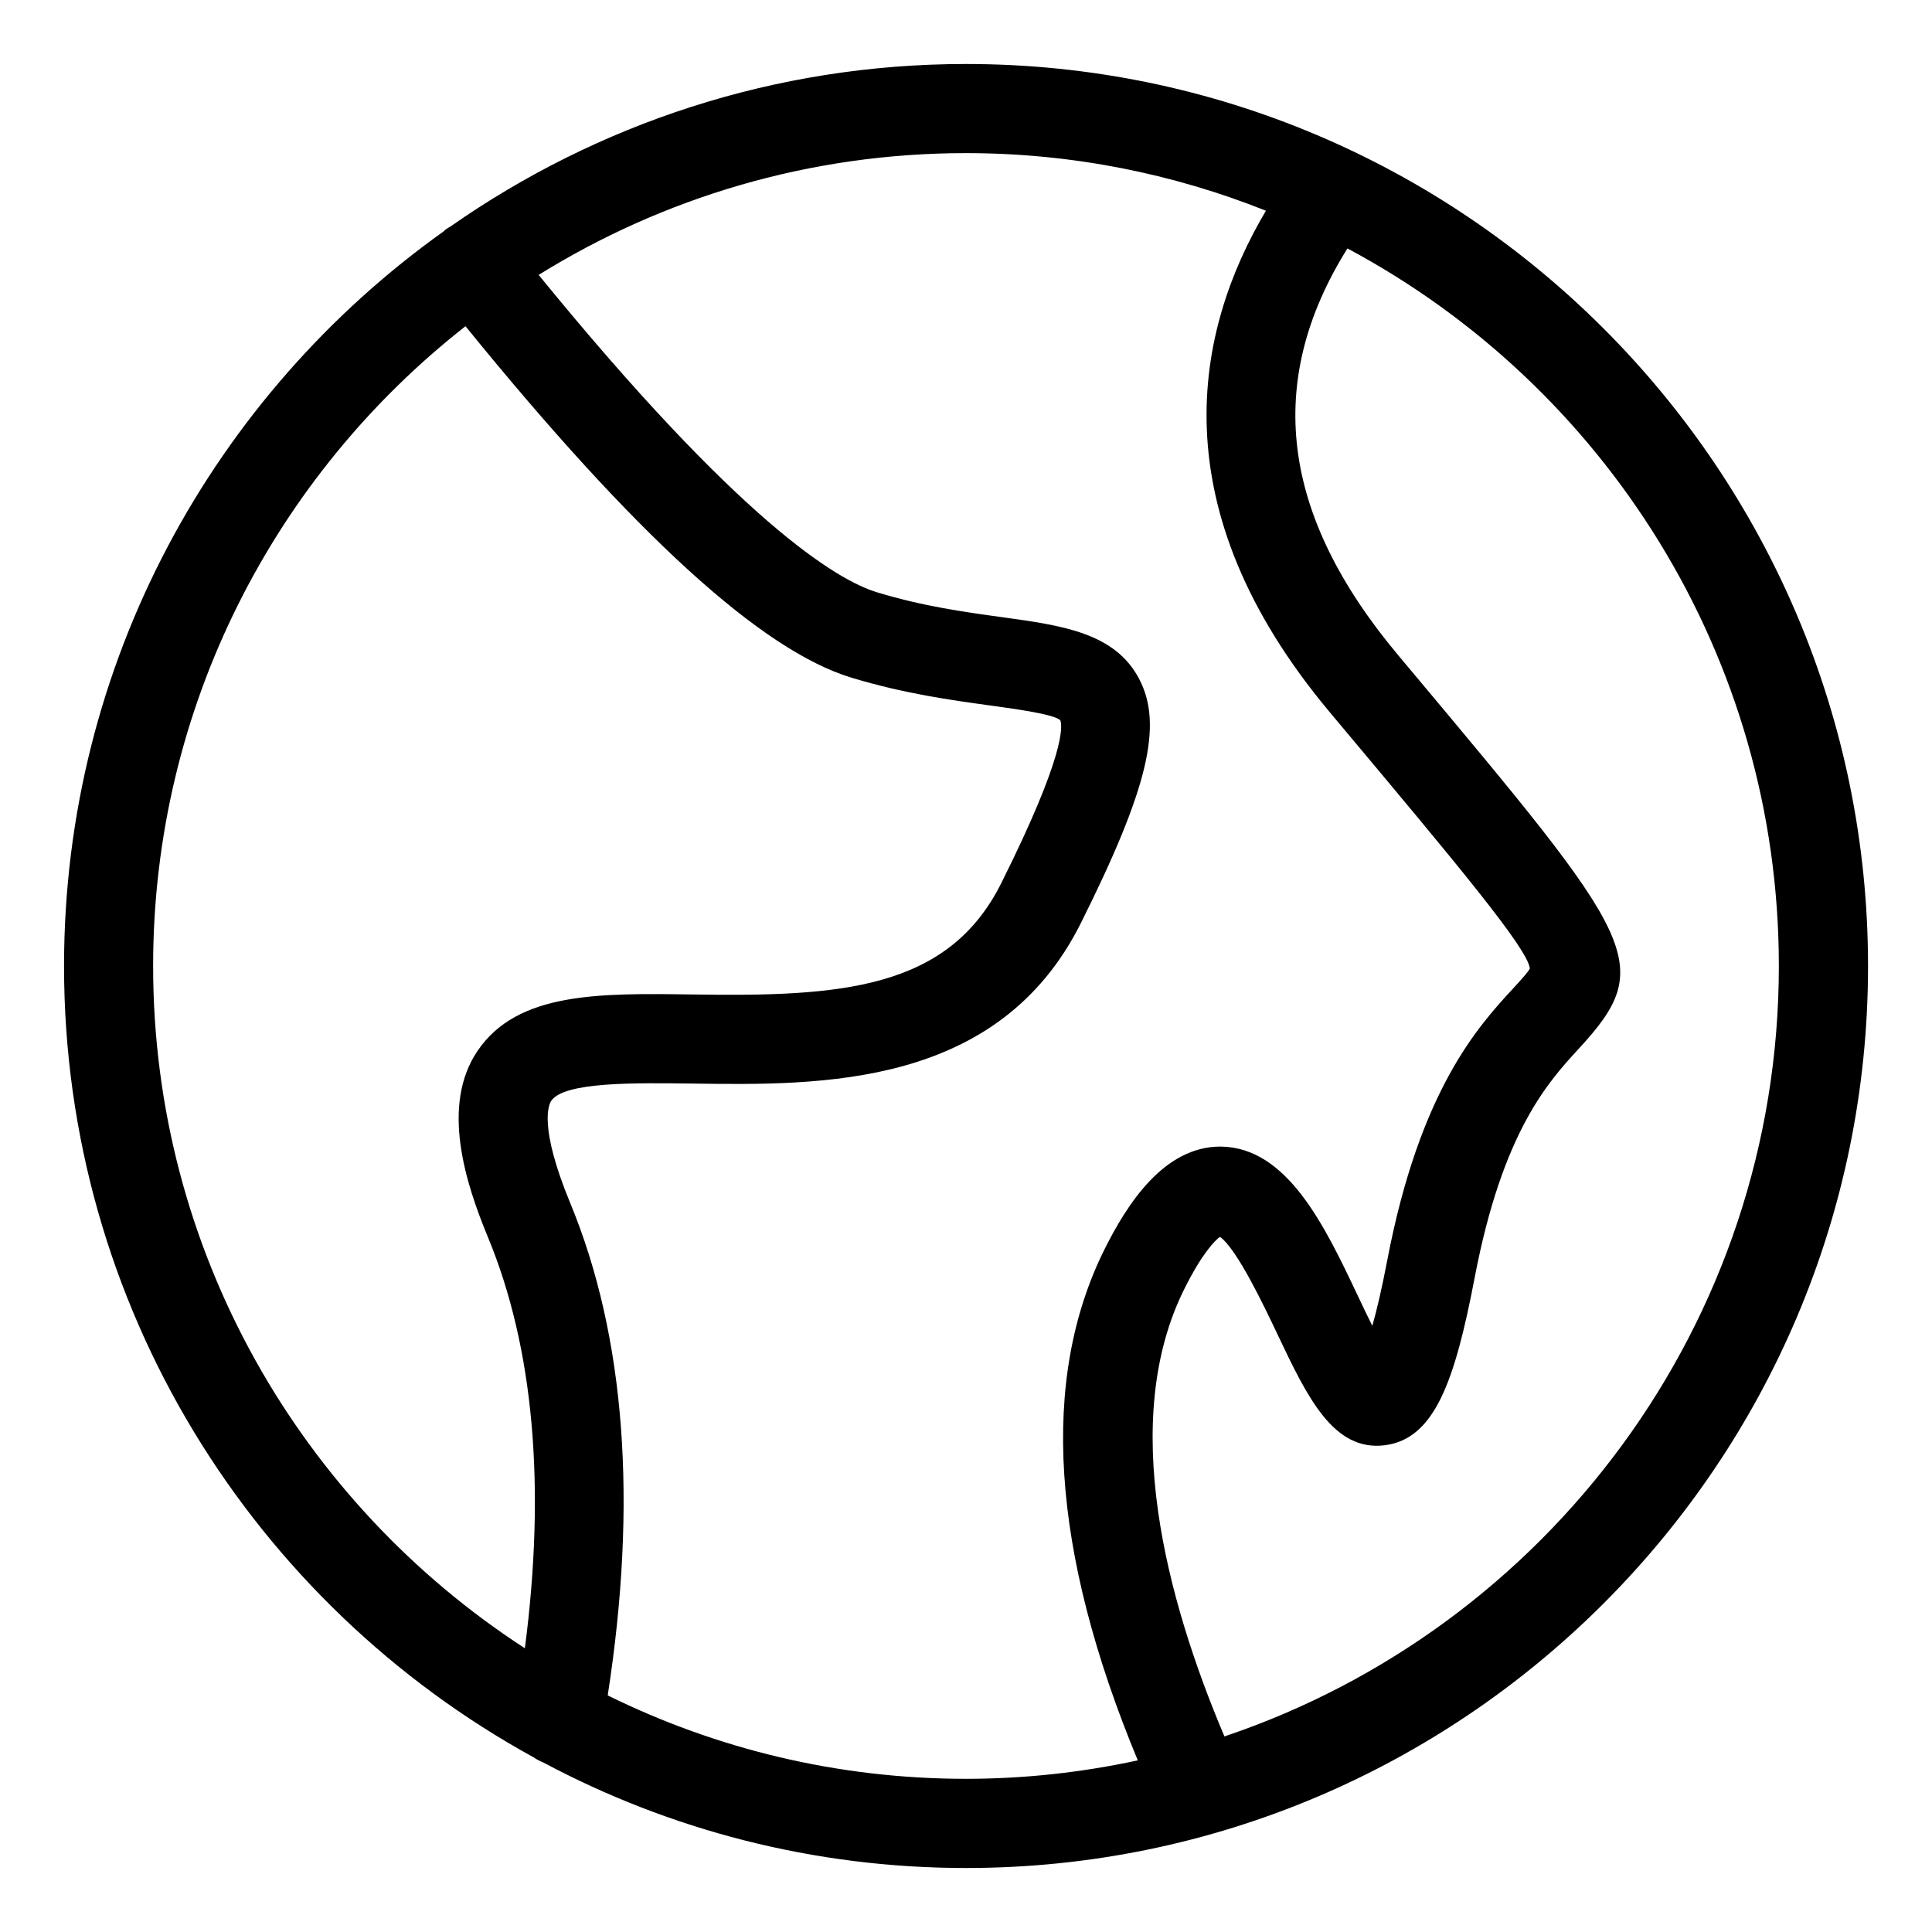
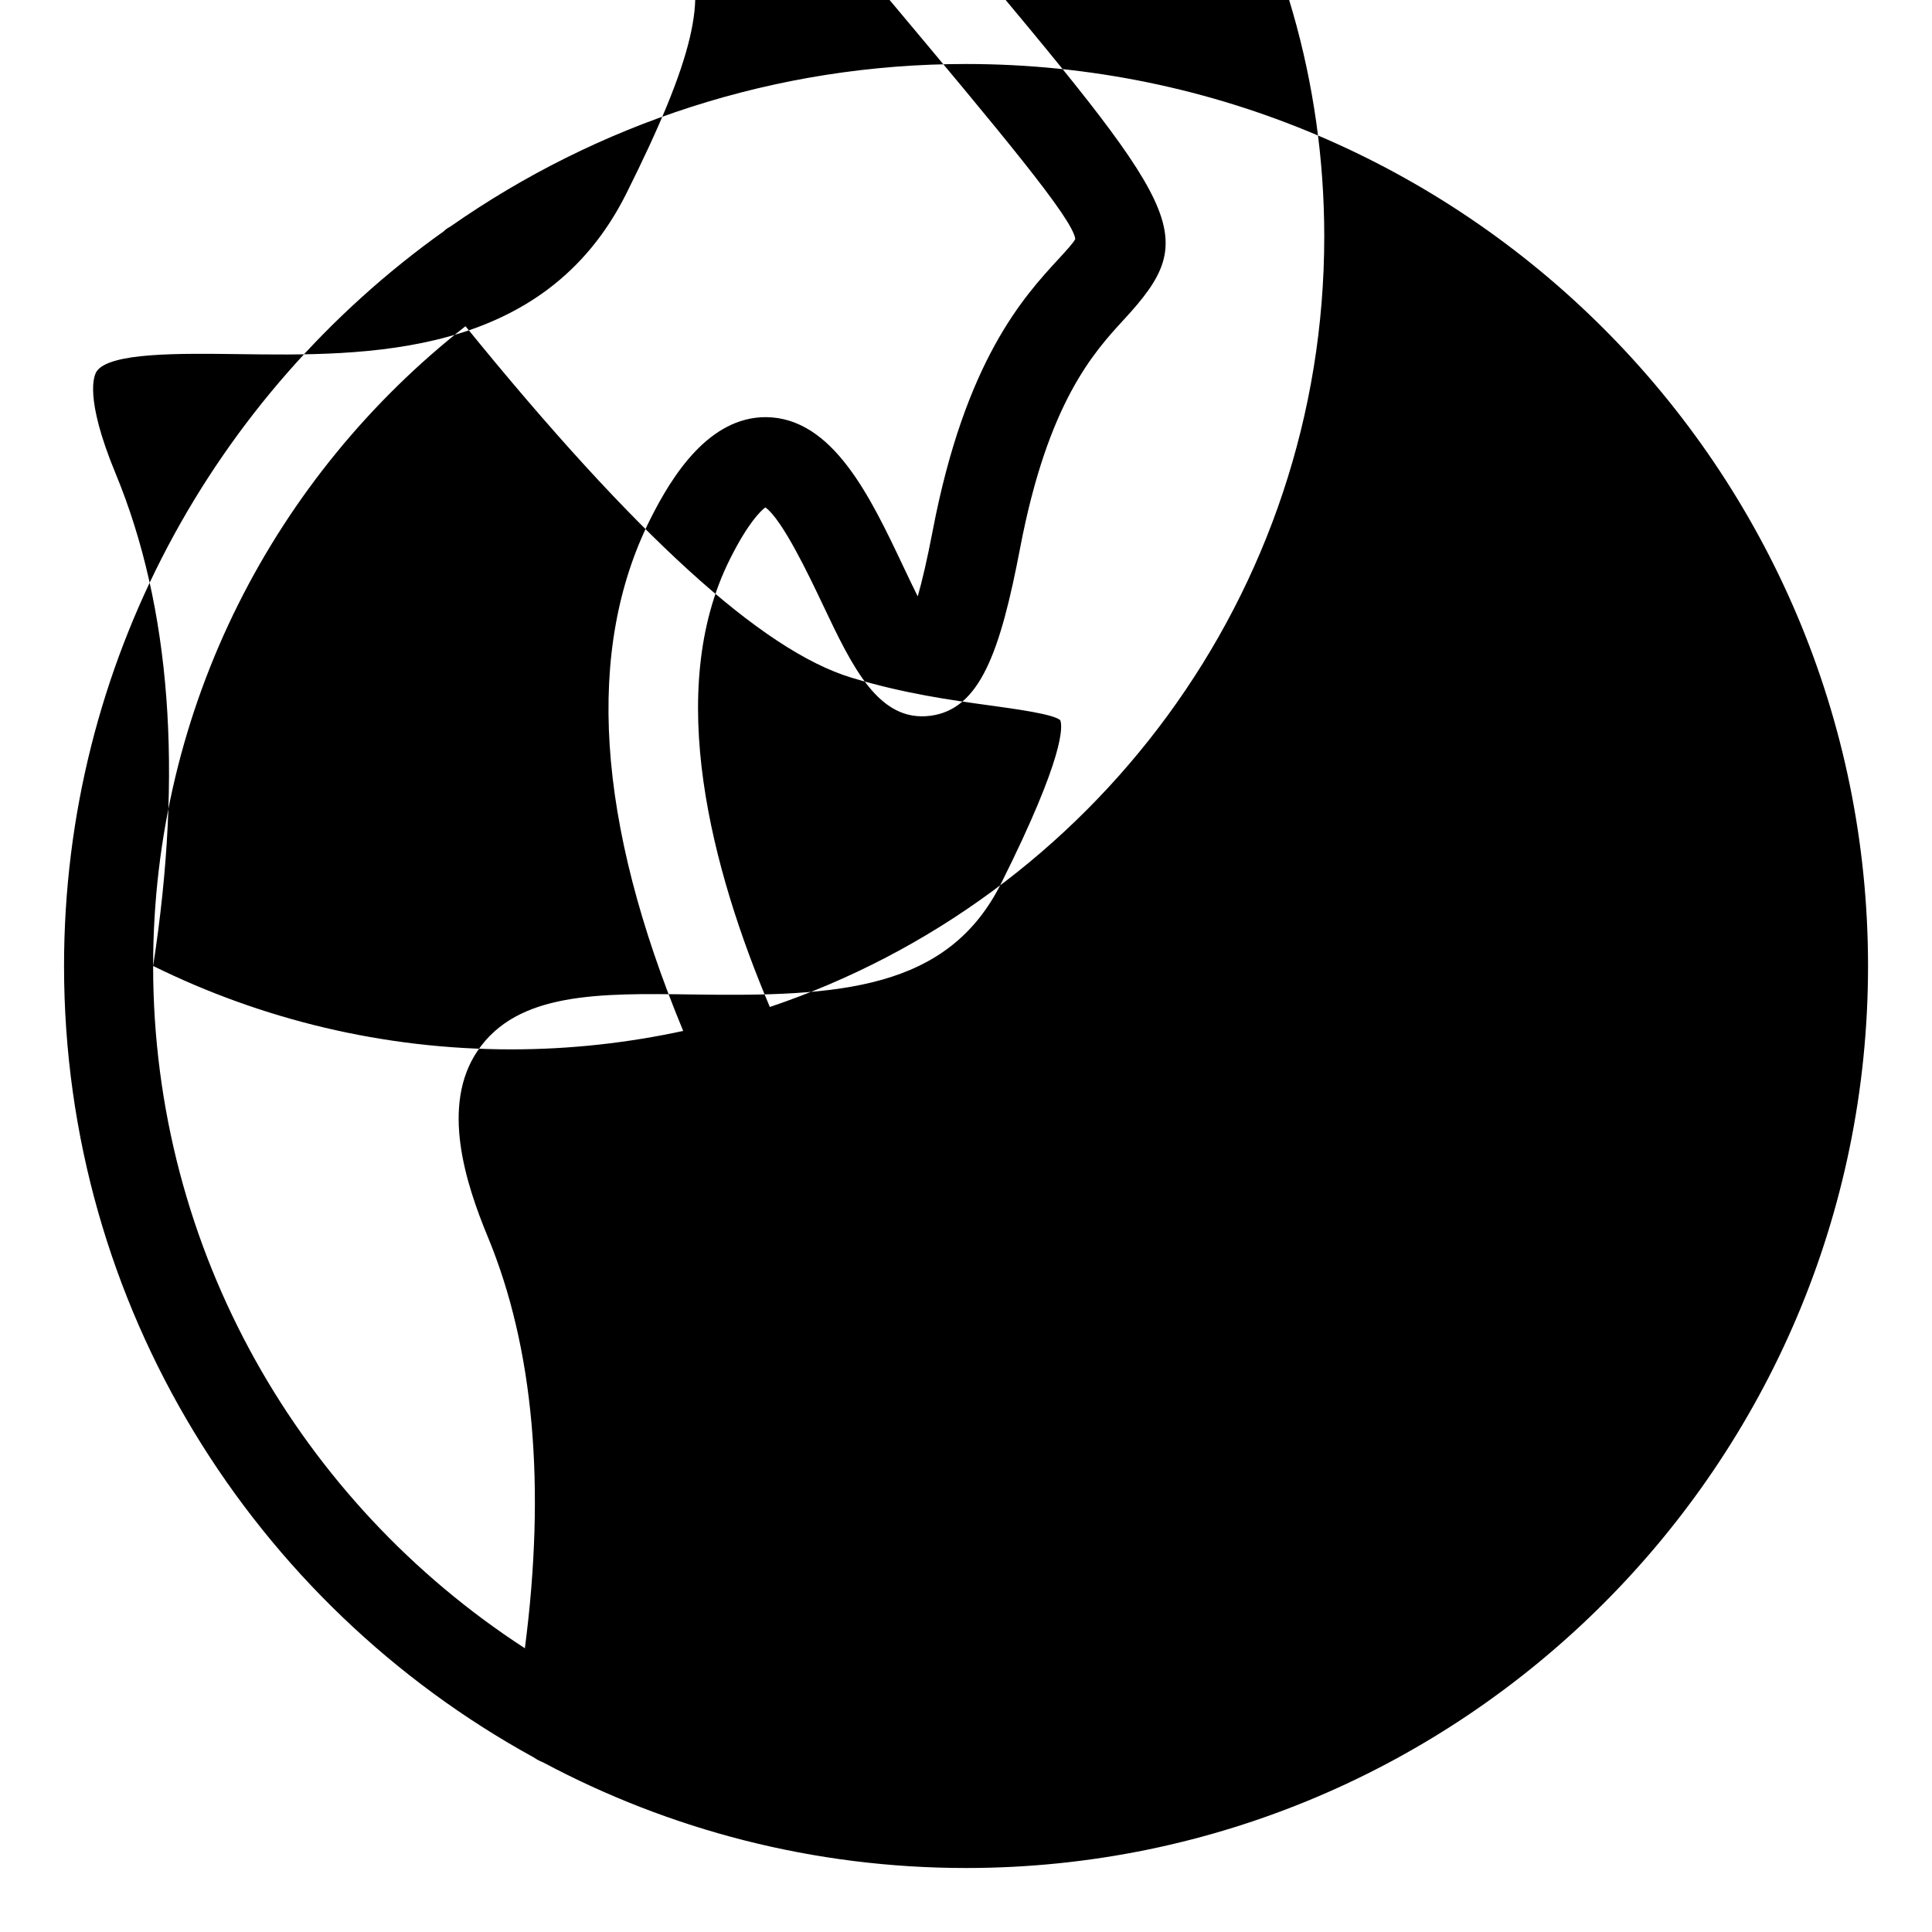
<svg xmlns="http://www.w3.org/2000/svg" fill="#000000" width="800px" height="800px" version="1.1" viewBox="144 144 512 512">
-   <path d="m400 160.96c-50.75 0-97.816 15.941-136.56 43.02-0.48 0.285-0.969 0.551-1.418 0.914-0.141 0.109-0.234 0.242-0.371 0.363-60.875 43.367-100.68 114.46-100.68 194.74 0 90.309 50.348 169.07 124.45 209.72 0.77 0.527 1.598 0.984 2.488 1.324 33.457 17.848 71.613 28 112.1 28 131.8 0 239.04-107.23 239.04-239.04-0.004-131.82-107.23-239.04-239.04-239.04zm-215.42 239.04c0-68.777 32.441-130.09 82.781-169.55 44.98 55.395 78.5 85.93 102.26 93.133 14.012 4.25 26.543 5.969 36.613 7.352 7.18 0.984 17.012 2.34 18.742 3.922 0.621 1.551 1.332 9.25-15.648 43.219-14.113 28.238-42.777 30.07-81.641 29.473-24.984-0.355-46.539-0.66-57.121 14.926-9.855 14.516-3.156 35.141 2.738 49.383 12.137 29.332 15.391 65.938 9.793 108.95-59.234-38.438-98.516-105.1-98.516-180.8zm120.47 193.31c7.934-51.199 4.691-95.125-9.934-130.49-8.438-20.402-5.668-26.152-5.031-27.094 3.434-5.055 22.176-4.754 37.242-4.574 34.273 0.48 81.262 1.172 103.11-42.516 17.812-35.637 21.852-52.578 15.43-64.754-6.438-12.219-20.34-14.121-36.434-16.344-9.723-1.332-20.75-2.852-32.977-6.559-10.723-3.25-36.398-18.734-89.711-84.129 32.93-20.438 71.723-32.273 113.25-32.273 28.07 0 54.875 5.457 79.492 15.266-18.758 31.621-28.668 78.5 16.941 132.93l2.258 2.699c31.27 37.312 50.137 59.844 50.742 65.18-0.402 0.922-2.629 3.336-4.418 5.281-9.258 10.043-24.734 26.859-33.379 72.094-1.473 7.691-2.801 13.289-3.953 17.336-1.363-2.723-2.715-5.582-3.84-7.965-8.738-18.445-18.656-39.352-36.352-39.543-15.098-0.039-24.859 15.391-30.715 27.102-17.238 34.48-14.289 80.043 8.754 135.56-14.688 3.172-29.914 4.887-45.531 4.887-34.059 0.004-66.273-7.973-94.941-22.102zm163.44 10.871c-15.375-36.297-28.055-83.75-10.598-118.66 4.762-9.531 8.078-12.746 9.398-13.746 4.512 3.18 11.668 18.277 15.215 25.742 7.941 16.766 14.855 31.188 28.48 29.488 13.211-1.684 18.57-16.957 23.844-44.547 7.383-38.613 19.516-51.797 27.543-60.52 20.711-22.484 15.695-28.457-45.602-101.63l-2.258-2.699c-31.141-37.172-35.504-72.469-13.43-107.77 67.973 36.277 114.33 107.89 114.33 190.15 0 94.832-61.633 175.5-146.93 204.18z" />
+   <path d="m400 160.96c-50.75 0-97.816 15.941-136.56 43.02-0.48 0.285-0.969 0.551-1.418 0.914-0.141 0.109-0.234 0.242-0.371 0.363-60.875 43.367-100.68 114.46-100.68 194.74 0 90.309 50.348 169.07 124.45 209.72 0.77 0.527 1.598 0.984 2.488 1.324 33.457 17.848 71.613 28 112.1 28 131.8 0 239.04-107.23 239.04-239.04-0.004-131.82-107.23-239.04-239.04-239.04zm-215.42 239.04c0-68.777 32.441-130.09 82.781-169.55 44.98 55.395 78.5 85.93 102.26 93.133 14.012 4.25 26.543 5.969 36.613 7.352 7.18 0.984 17.012 2.34 18.742 3.922 0.621 1.551 1.332 9.25-15.648 43.219-14.113 28.238-42.777 30.07-81.641 29.473-24.984-0.355-46.539-0.66-57.121 14.926-9.855 14.516-3.156 35.141 2.738 49.383 12.137 29.332 15.391 65.938 9.793 108.95-59.234-38.438-98.516-105.1-98.516-180.8zc7.934-51.199 4.691-95.125-9.934-130.49-8.438-20.402-5.668-26.152-5.031-27.094 3.434-5.055 22.176-4.754 37.242-4.574 34.273 0.48 81.262 1.172 103.11-42.516 17.812-35.637 21.852-52.578 15.43-64.754-6.438-12.219-20.34-14.121-36.434-16.344-9.723-1.332-20.75-2.852-32.977-6.559-10.723-3.25-36.398-18.734-89.711-84.129 32.93-20.438 71.723-32.273 113.25-32.273 28.07 0 54.875 5.457 79.492 15.266-18.758 31.621-28.668 78.5 16.941 132.93l2.258 2.699c31.27 37.312 50.137 59.844 50.742 65.18-0.402 0.922-2.629 3.336-4.418 5.281-9.258 10.043-24.734 26.859-33.379 72.094-1.473 7.691-2.801 13.289-3.953 17.336-1.363-2.723-2.715-5.582-3.84-7.965-8.738-18.445-18.656-39.352-36.352-39.543-15.098-0.039-24.859 15.391-30.715 27.102-17.238 34.48-14.289 80.043 8.754 135.56-14.688 3.172-29.914 4.887-45.531 4.887-34.059 0.004-66.273-7.973-94.941-22.102zm163.44 10.871c-15.375-36.297-28.055-83.75-10.598-118.66 4.762-9.531 8.078-12.746 9.398-13.746 4.512 3.18 11.668 18.277 15.215 25.742 7.941 16.766 14.855 31.188 28.48 29.488 13.211-1.684 18.57-16.957 23.844-44.547 7.383-38.613 19.516-51.797 27.543-60.52 20.711-22.484 15.695-28.457-45.602-101.63l-2.258-2.699c-31.141-37.172-35.504-72.469-13.43-107.77 67.973 36.277 114.33 107.89 114.33 190.15 0 94.832-61.633 175.5-146.93 204.18z" />
</svg>